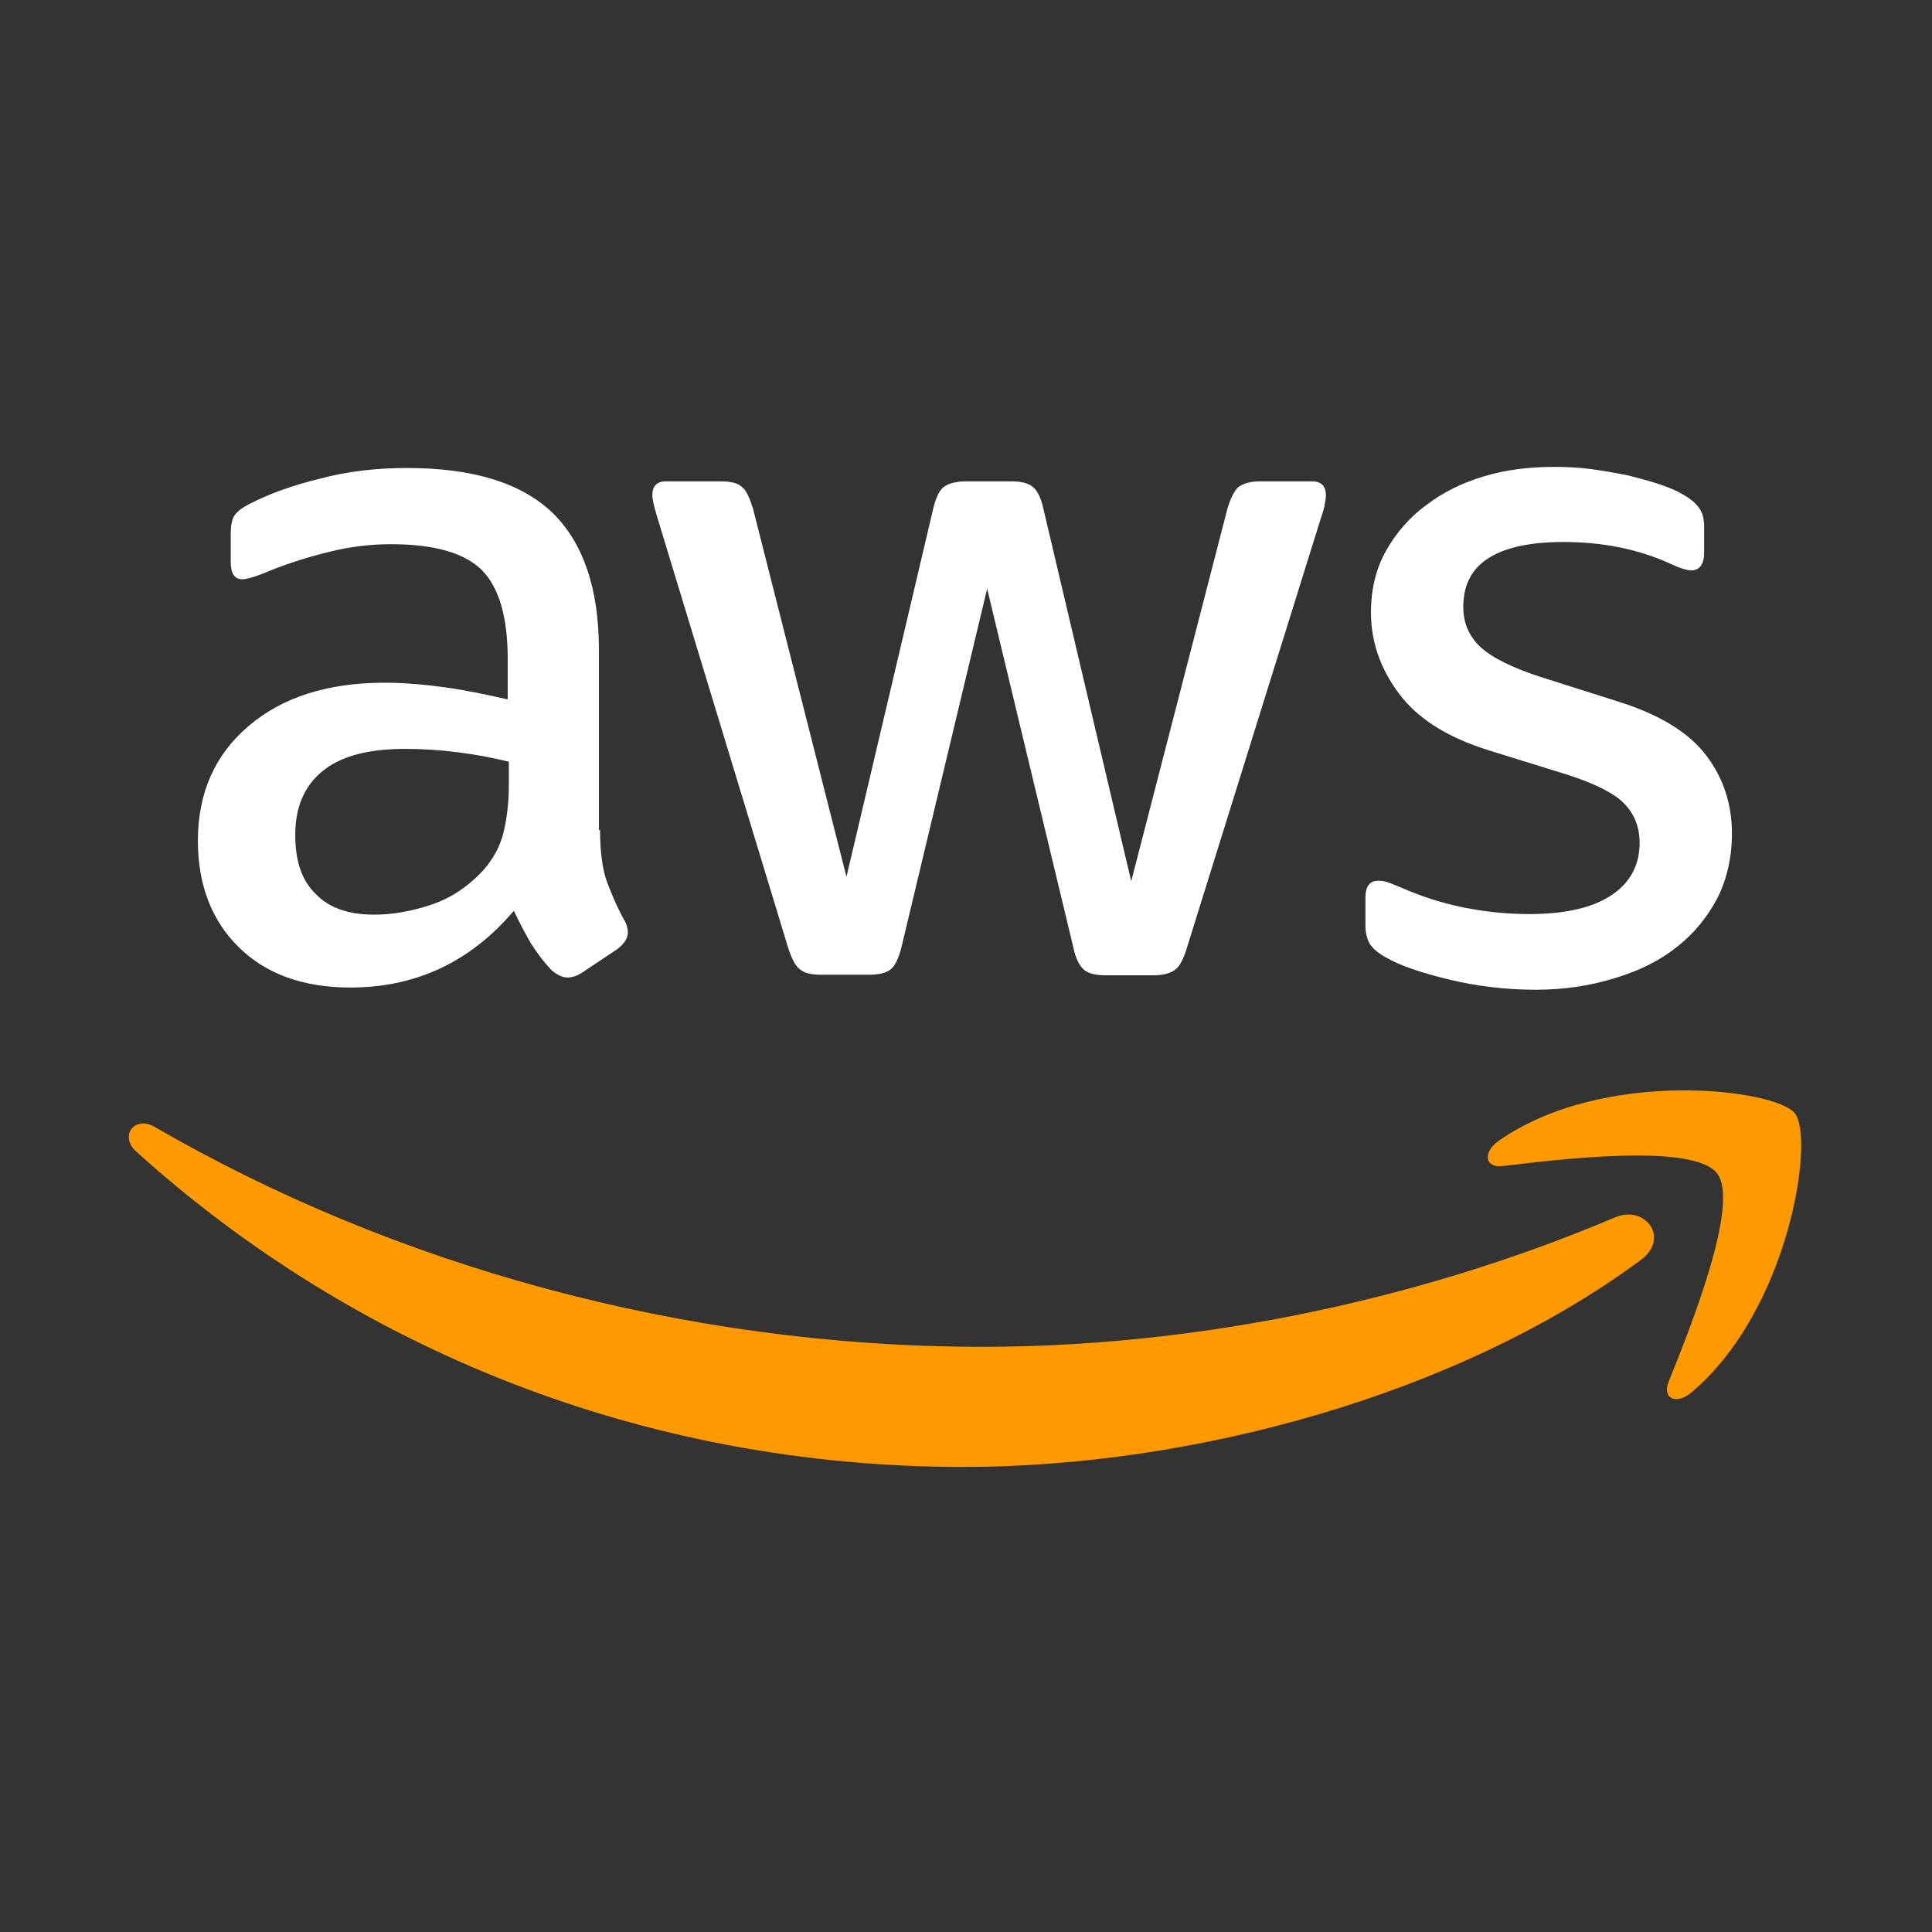
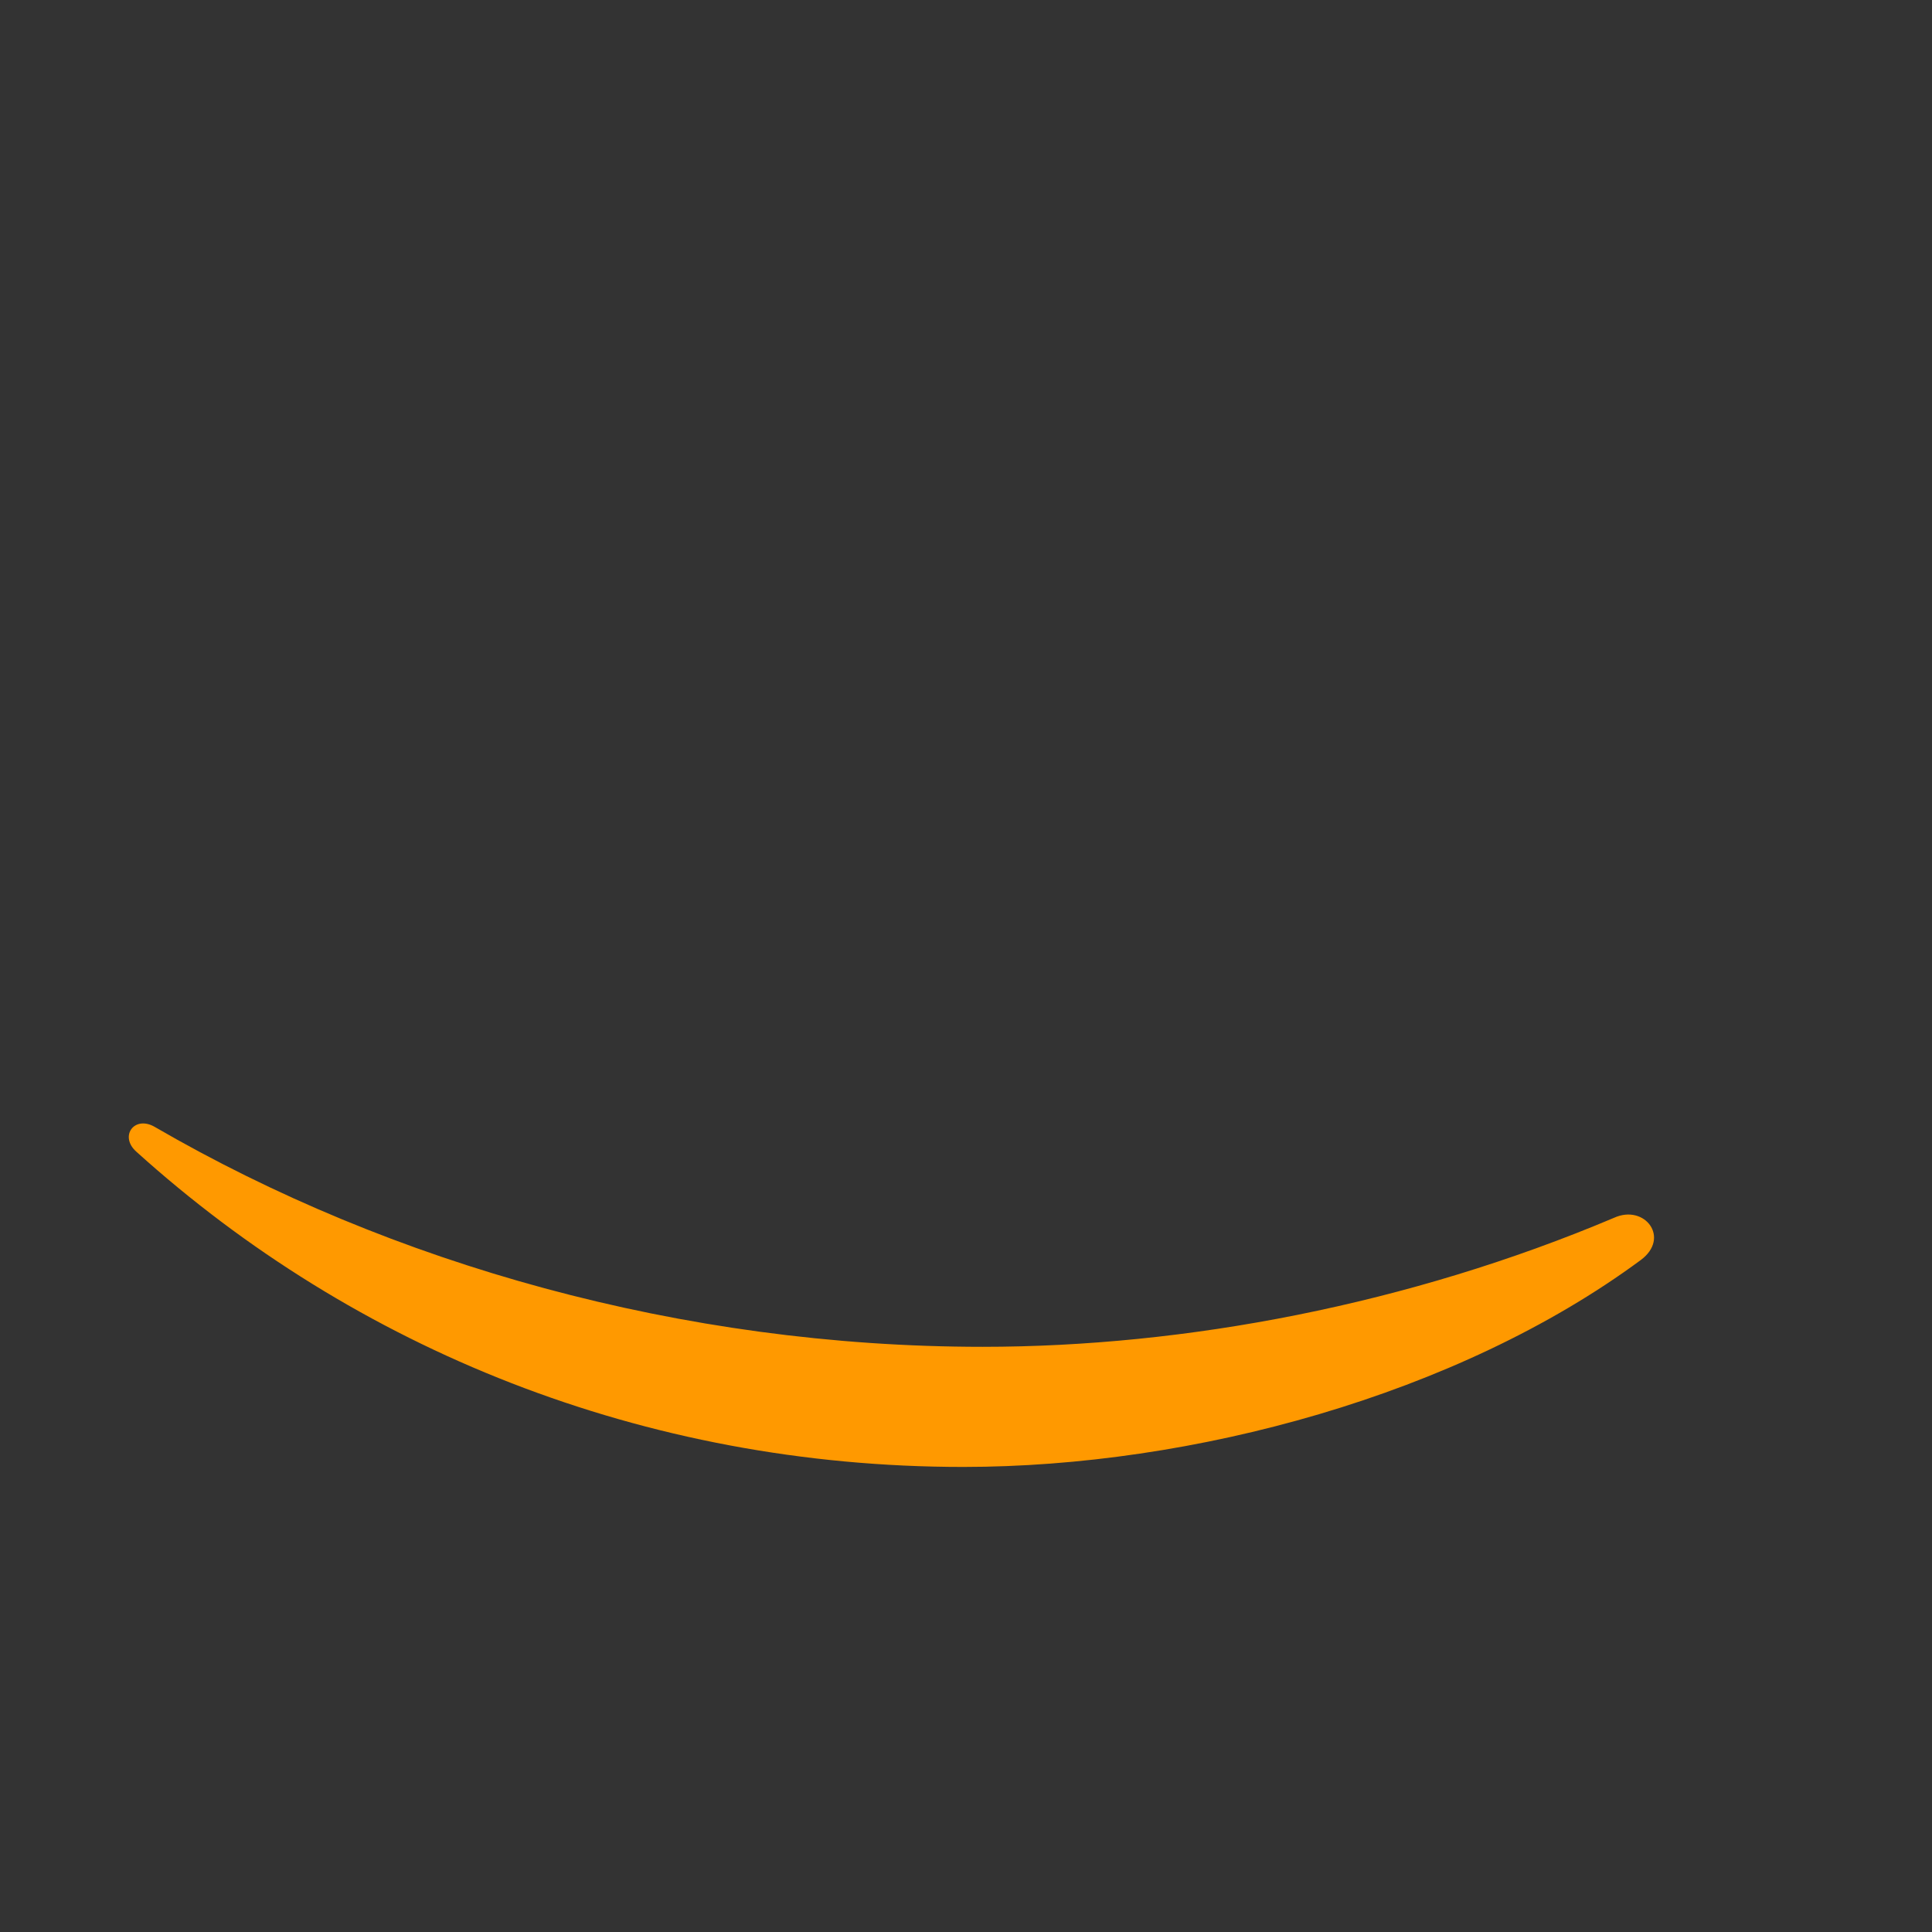
<svg xmlns="http://www.w3.org/2000/svg" width="56" height="56" viewBox="0 0 56 56" fill="none">
  <rect x="0" y="0" width="56" height="56" fill="#333333" stroke="none" />
-   <path d="M17.393 24.061C17.393 24.657 17.457 25.141 17.57 25.496C17.699 25.851 17.86 26.238 18.086 26.657C18.166 26.786 18.199 26.915 18.199 27.027C18.199 27.189 18.102 27.35 17.892 27.511L16.877 28.188C16.732 28.285 16.587 28.333 16.457 28.333C16.296 28.333 16.135 28.253 15.974 28.108C15.748 27.866 15.555 27.608 15.393 27.35C15.232 27.076 15.071 26.77 14.894 26.399C13.636 27.882 12.056 28.624 10.154 28.624C8.8 28.624 7.719 28.237 6.929 27.463C6.139 26.689 5.736 25.657 5.736 24.367C5.736 22.997 6.22 21.884 7.203 21.046C8.187 20.208 9.493 19.789 11.153 19.789C11.701 19.789 12.266 19.837 12.862 19.918C13.459 19.998 14.071 20.127 14.716 20.272V19.095C14.716 17.87 14.458 17.016 13.959 16.516C13.443 16.016 12.572 15.774 11.331 15.774C10.766 15.774 10.186 15.839 9.589 15.984C8.993 16.129 8.413 16.306 7.848 16.532C7.59 16.645 7.397 16.709 7.284 16.741C7.171 16.774 7.091 16.79 7.026 16.79C6.8 16.79 6.688 16.629 6.688 16.29V15.5C6.688 15.242 6.72 15.049 6.8 14.936C6.881 14.823 7.026 14.71 7.252 14.597C7.816 14.307 8.493 14.065 9.283 13.872C10.073 13.662 10.912 13.565 11.798 13.565C13.717 13.565 15.119 14.001 16.022 14.871C16.909 15.742 17.36 17.064 17.36 18.837V24.061H17.393ZM10.847 26.512C11.379 26.512 11.927 26.415 12.508 26.221C13.088 26.028 13.604 25.673 14.039 25.19C14.297 24.883 14.491 24.545 14.587 24.158C14.684 23.771 14.749 23.303 14.749 22.755V22.078C14.281 21.965 13.781 21.868 13.265 21.804C12.749 21.739 12.25 21.707 11.75 21.707C10.67 21.707 9.88 21.917 9.348 22.352C8.816 22.787 8.558 23.4 8.558 24.206C8.558 24.964 8.751 25.528 9.154 25.915C9.541 26.318 10.105 26.512 10.847 26.512V26.512ZM23.793 28.253C23.503 28.253 23.309 28.204 23.18 28.091C23.051 27.995 22.939 27.769 22.842 27.463L19.053 15C18.956 14.678 18.908 14.468 18.908 14.355C18.908 14.098 19.037 13.952 19.295 13.952H20.875C21.181 13.952 21.391 14.001 21.504 14.114C21.633 14.21 21.729 14.436 21.826 14.742L24.535 25.415L27.05 14.742C27.13 14.42 27.227 14.21 27.356 14.114C27.485 14.017 27.711 13.952 28.001 13.952H29.291C29.597 13.952 29.807 14.001 29.936 14.114C30.064 14.21 30.177 14.436 30.242 14.742L32.789 25.544L35.578 14.742C35.675 14.42 35.788 14.21 35.901 14.114C36.03 14.017 36.239 13.952 36.529 13.952H38.029C38.287 13.952 38.432 14.081 38.432 14.355C38.432 14.436 38.416 14.517 38.4 14.613C38.383 14.71 38.351 14.839 38.287 15.016L34.401 27.479C34.305 27.801 34.192 28.011 34.063 28.108C33.934 28.204 33.724 28.269 33.45 28.269H32.064C31.757 28.269 31.548 28.221 31.419 28.108C31.29 27.995 31.177 27.785 31.112 27.463L28.613 17.064L26.131 27.447C26.05 27.769 25.953 27.979 25.824 28.091C25.695 28.204 25.47 28.253 25.18 28.253H23.793ZM44.51 28.688C43.672 28.688 42.833 28.591 42.027 28.398C41.221 28.204 40.592 27.995 40.173 27.753C39.915 27.608 39.738 27.447 39.673 27.302C39.609 27.157 39.577 26.995 39.577 26.85V26.028C39.577 25.689 39.706 25.528 39.947 25.528C40.044 25.528 40.141 25.544 40.237 25.576C40.334 25.609 40.479 25.673 40.641 25.738C41.189 25.98 41.785 26.173 42.414 26.302C43.059 26.431 43.688 26.495 44.333 26.495C45.348 26.495 46.138 26.318 46.686 25.963C47.234 25.609 47.525 25.093 47.525 24.432C47.525 23.98 47.38 23.61 47.089 23.303C46.799 22.997 46.251 22.723 45.461 22.465L43.123 21.739C41.947 21.369 41.076 20.82 40.544 20.095C40.012 19.386 39.738 18.596 39.738 17.757C39.738 17.08 39.883 16.484 40.173 15.968C40.463 15.452 40.85 15 41.334 14.646C41.818 14.275 42.366 14.001 43.011 13.807C43.655 13.614 44.333 13.533 45.042 13.533C45.397 13.533 45.767 13.549 46.122 13.598C46.493 13.646 46.831 13.71 47.17 13.775C47.492 13.856 47.799 13.936 48.089 14.033C48.379 14.13 48.605 14.226 48.766 14.323C48.992 14.452 49.153 14.581 49.25 14.726C49.346 14.855 49.395 15.033 49.395 15.258V16.016C49.395 16.355 49.266 16.532 49.024 16.532C48.895 16.532 48.685 16.467 48.411 16.338C47.492 15.919 46.461 15.71 45.316 15.71C44.397 15.71 43.672 15.855 43.172 16.161C42.672 16.467 42.414 16.935 42.414 17.596C42.414 18.047 42.575 18.434 42.898 18.741C43.22 19.047 43.817 19.353 44.671 19.627L46.96 20.353C48.121 20.724 48.96 21.24 49.459 21.901C49.959 22.562 50.201 23.319 50.201 24.158C50.201 24.851 50.056 25.48 49.782 26.028C49.492 26.576 49.105 27.06 48.605 27.447C48.105 27.85 47.509 28.14 46.815 28.349C46.09 28.575 45.332 28.688 44.51 28.688V28.688Z" fill="white" />
  <path fill-rule="evenodd" clip-rule="evenodd" d="M47.558 36.523C42.254 40.441 34.548 42.52 27.922 42.52C18.635 42.52 10.268 39.087 3.948 33.379C3.448 32.928 3.9 32.315 4.496 32.67C11.332 36.636 19.764 39.038 28.486 39.038C34.37 39.038 40.835 37.813 46.785 35.298C47.671 34.895 48.429 35.878 47.558 36.523V36.523Z" fill="#FF9900" />
-   <path fill-rule="evenodd" clip-rule="evenodd" d="M49.767 34.008C49.09 33.138 45.285 33.589 43.56 33.799C43.044 33.863 42.964 33.412 43.431 33.073C46.462 30.945 51.444 31.558 52.024 32.267C52.605 32.993 51.863 37.974 49.025 40.361C48.59 40.731 48.171 40.538 48.364 40.054C49.009 38.458 50.444 34.863 49.767 34.008V34.008Z" fill="#FF9900" />
</svg>